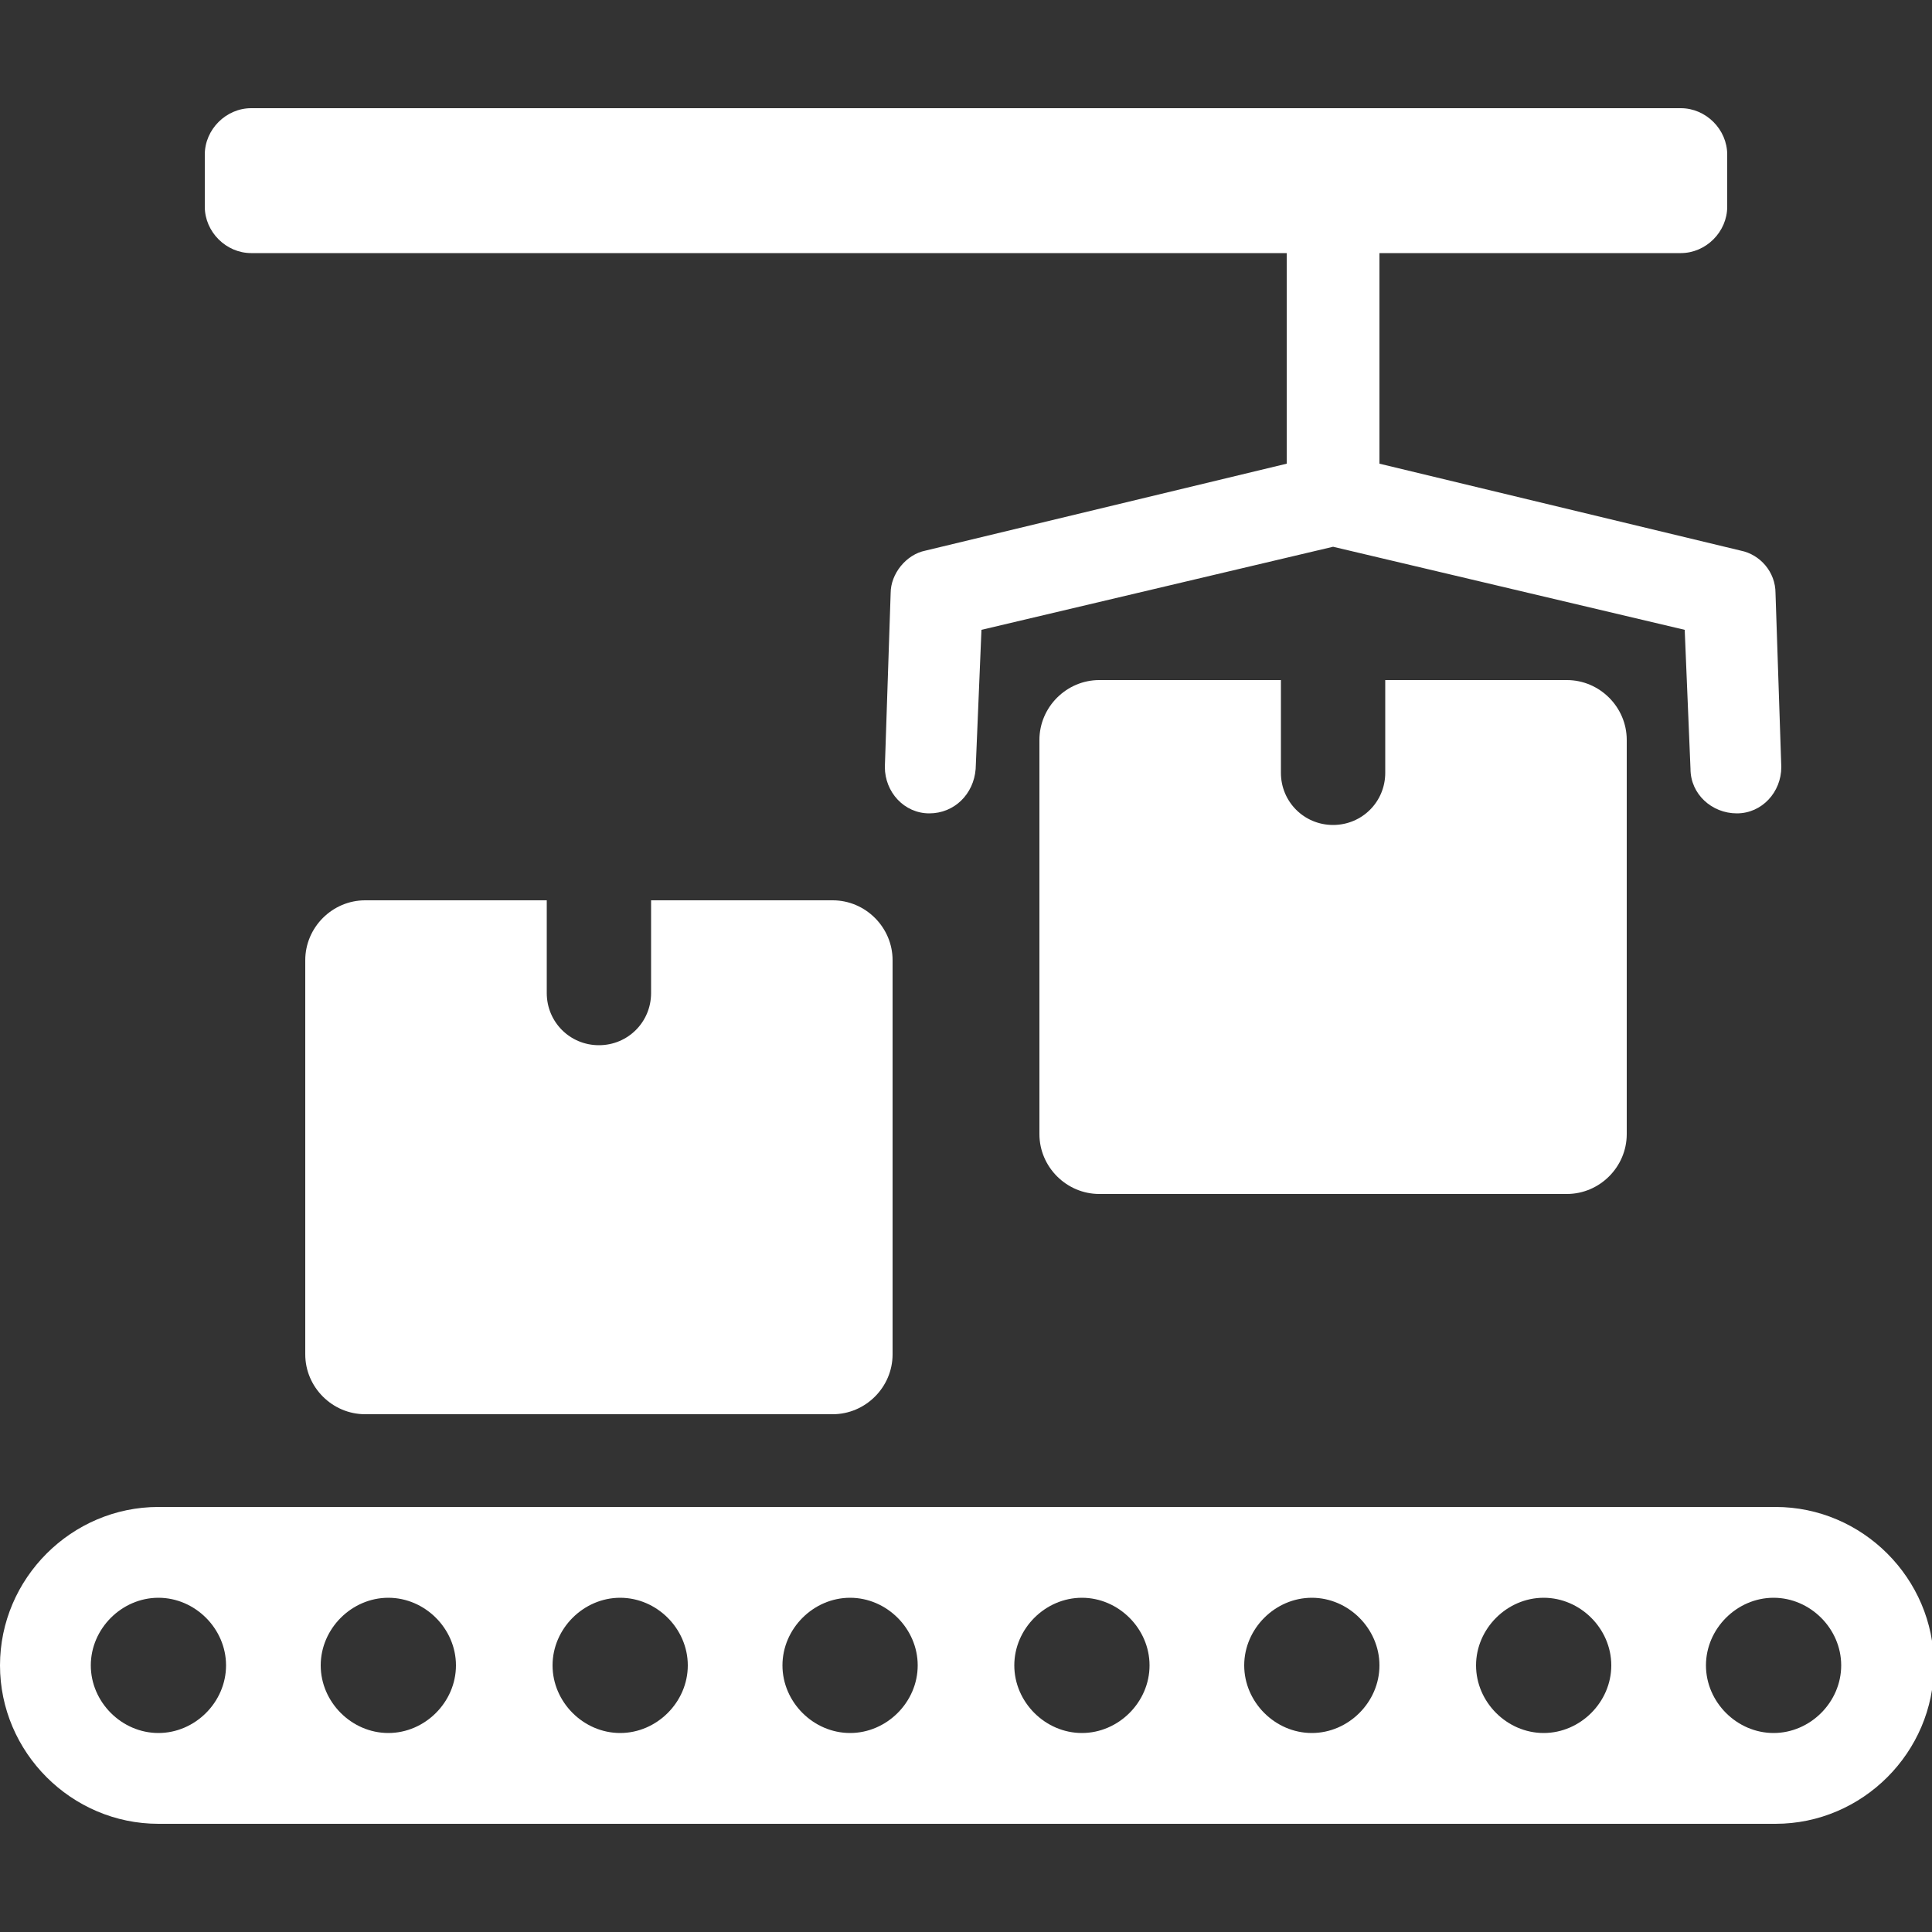
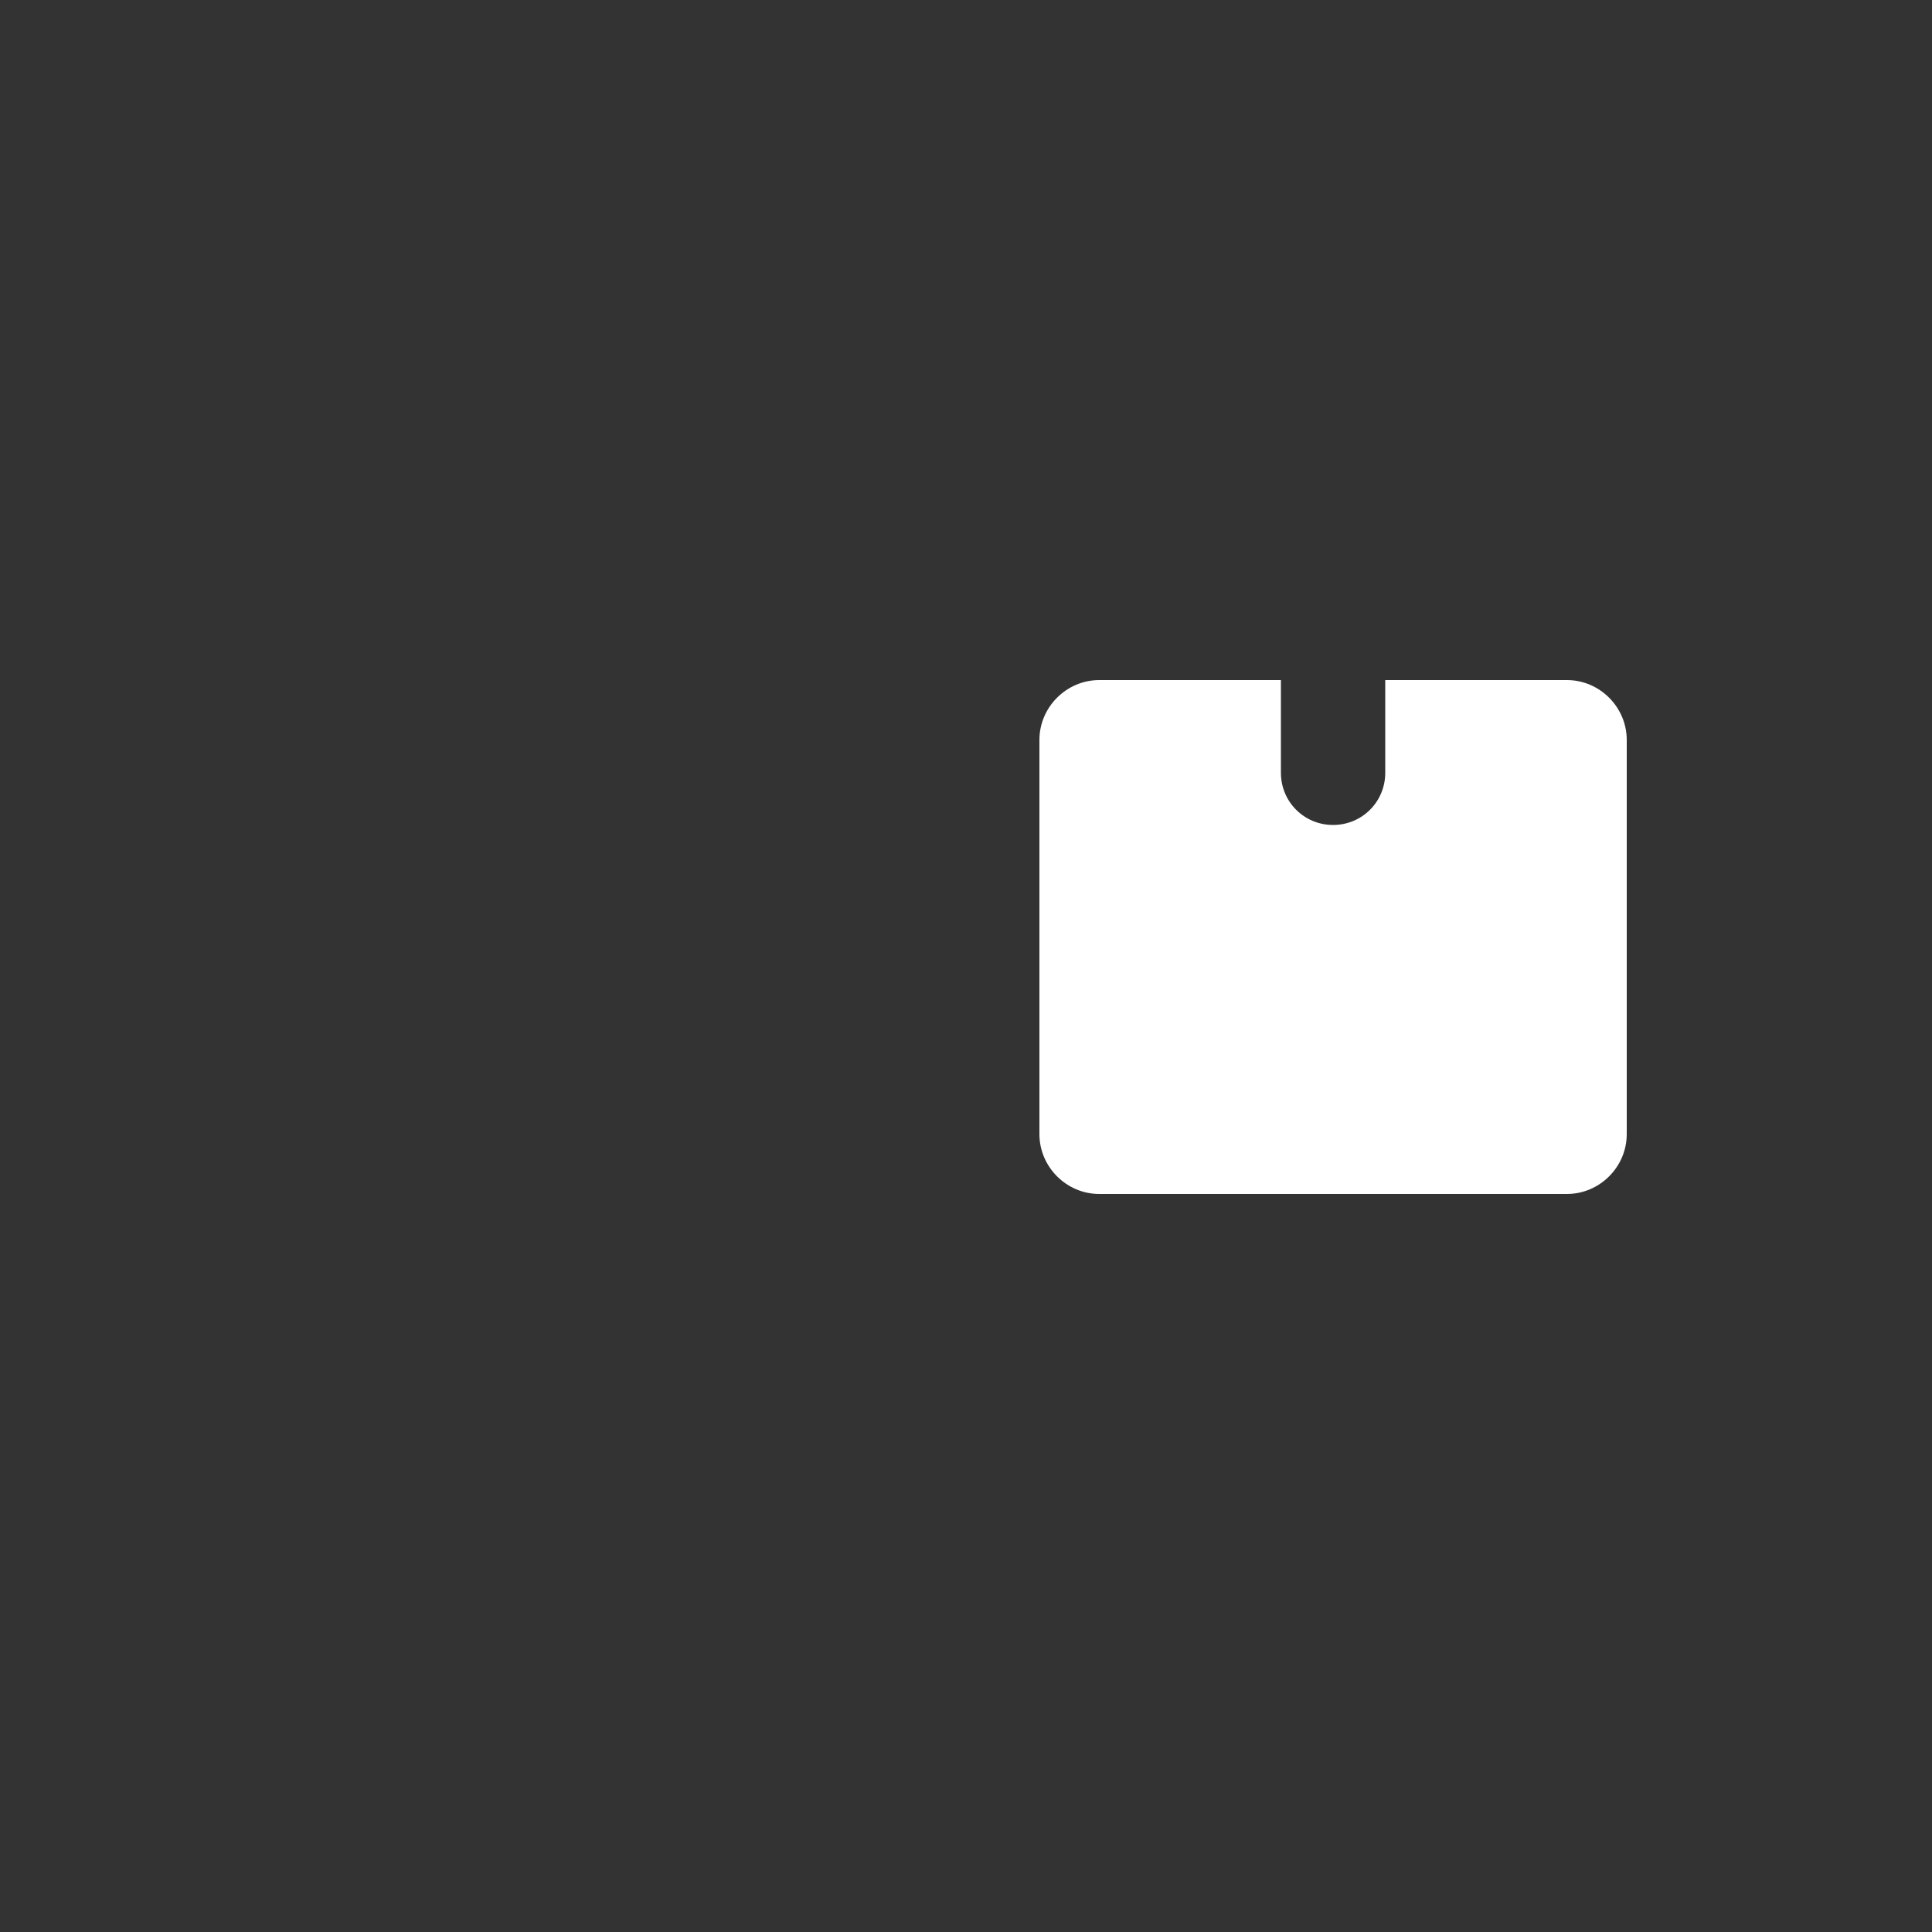
<svg xmlns="http://www.w3.org/2000/svg" id="Layer_1" version="1.1" viewBox="0 0 100 100">
  <rect x="0" y="0" width="100" height="100" fill="#333333" stroke="none" />
  <defs>
    <style>
      .st0 {
        fill: #fff;
      }
    </style>
  </defs>
-   <path class="st0" d="M18.9,46.6c-1.7,0-3.1,1.4-3.1,3.1v20.4c0,1.7,1.4,3.1,3.1,3.1h24.2c1.7,0,3.1-1.4,3.1-3.1v-20.4c0-1.7-1.4-3.1-3.1-3.1h-9.4v4.8c0,1.5-1.2,2.7-2.7,2.7s-2.7-1.2-2.7-2.7v-4.8h-9.4Z" />
  <path class="st0" d="M56.9,35.2c-1.7,0-3.1,1.4-3.1,3.1v20.4c0,1.7,1.4,3.1,3.1,3.1h24.2c1.7,0,3.1-1.4,3.1-3.1v-20.4c0-1.7-1.4-3.1-3.1-3.1h-9.4v4.8c0,1.5-1.2,2.7-2.7,2.7s-2.7-1.2-2.7-2.7v-4.8h-9.4Z" />
-   <path class="st0" d="M91.8,78H8.2c-4.5,0-8.2,3.7-8.2,8.2s3.7,8.2,8.2,8.2h83.7c4.5,0,8.2-3.7,8.2-8.2s-3.7-8.2-8.2-8.2ZM8.2,89.7c-1.9,0-3.5-1.6-3.5-3.5s1.6-3.5,3.5-3.5,3.5,1.6,3.5,3.5-1.6,3.5-3.5,3.5ZM20.1,89.7c-1.9,0-3.5-1.6-3.5-3.5s1.6-3.5,3.5-3.5,3.5,1.6,3.5,3.5-1.6,3.5-3.5,3.5ZM32.1,89.7c-1.9,0-3.5-1.6-3.5-3.5s1.6-3.5,3.5-3.5,3.5,1.6,3.5,3.5-1.6,3.5-3.5,3.5ZM44,89.7c-1.9,0-3.5-1.6-3.5-3.5s1.6-3.5,3.5-3.5,3.5,1.6,3.5,3.5-1.6,3.5-3.5,3.5ZM56,89.7c-1.9,0-3.5-1.6-3.5-3.5s1.6-3.5,3.5-3.5,3.5,1.6,3.5,3.5-1.6,3.5-3.5,3.5ZM67.9,89.7c-1.9,0-3.5-1.6-3.5-3.5s1.6-3.5,3.5-3.5,3.5,1.6,3.5,3.5-1.6,3.5-3.5,3.5ZM79.9,89.7c-1.9,0-3.5-1.6-3.5-3.5s1.6-3.5,3.5-3.5,3.5,1.6,3.5,3.5-1.6,3.5-3.5,3.5ZM91.8,89.7c-1.9,0-3.5-1.6-3.5-3.5s1.6-3.5,3.5-3.5,3.5,1.6,3.5,3.5-1.6,3.5-3.5,3.5Z" />
-   <path class="st0" d="M13,13.1h53.6v10.9l-18.7,4.5c-1,.2-1.8,1.2-1.8,2.2l-.3,9c0,1.3,1,2.4,2.3,2.4,0,0,0,0,0,0,1.3,0,2.3-1,2.4-2.3l.3-7.2,18.2-4.3,18.2,4.3.3,7.2c0,1.3,1.1,2.3,2.4,2.3s0,0,0,0c1.3,0,2.3-1.1,2.3-2.4l-.3-9c0-1.1-.8-2-1.8-2.2l-18.7-4.5v-10.9h15.6c1.3,0,2.4-1.1,2.4-2.4v-2.7c0-1.3-1.1-2.4-2.4-2.4H13c-1.3,0-2.4,1.1-2.4,2.4v2.7c0,1.3,1.1,2.4,2.4,2.4Z" />
</svg>